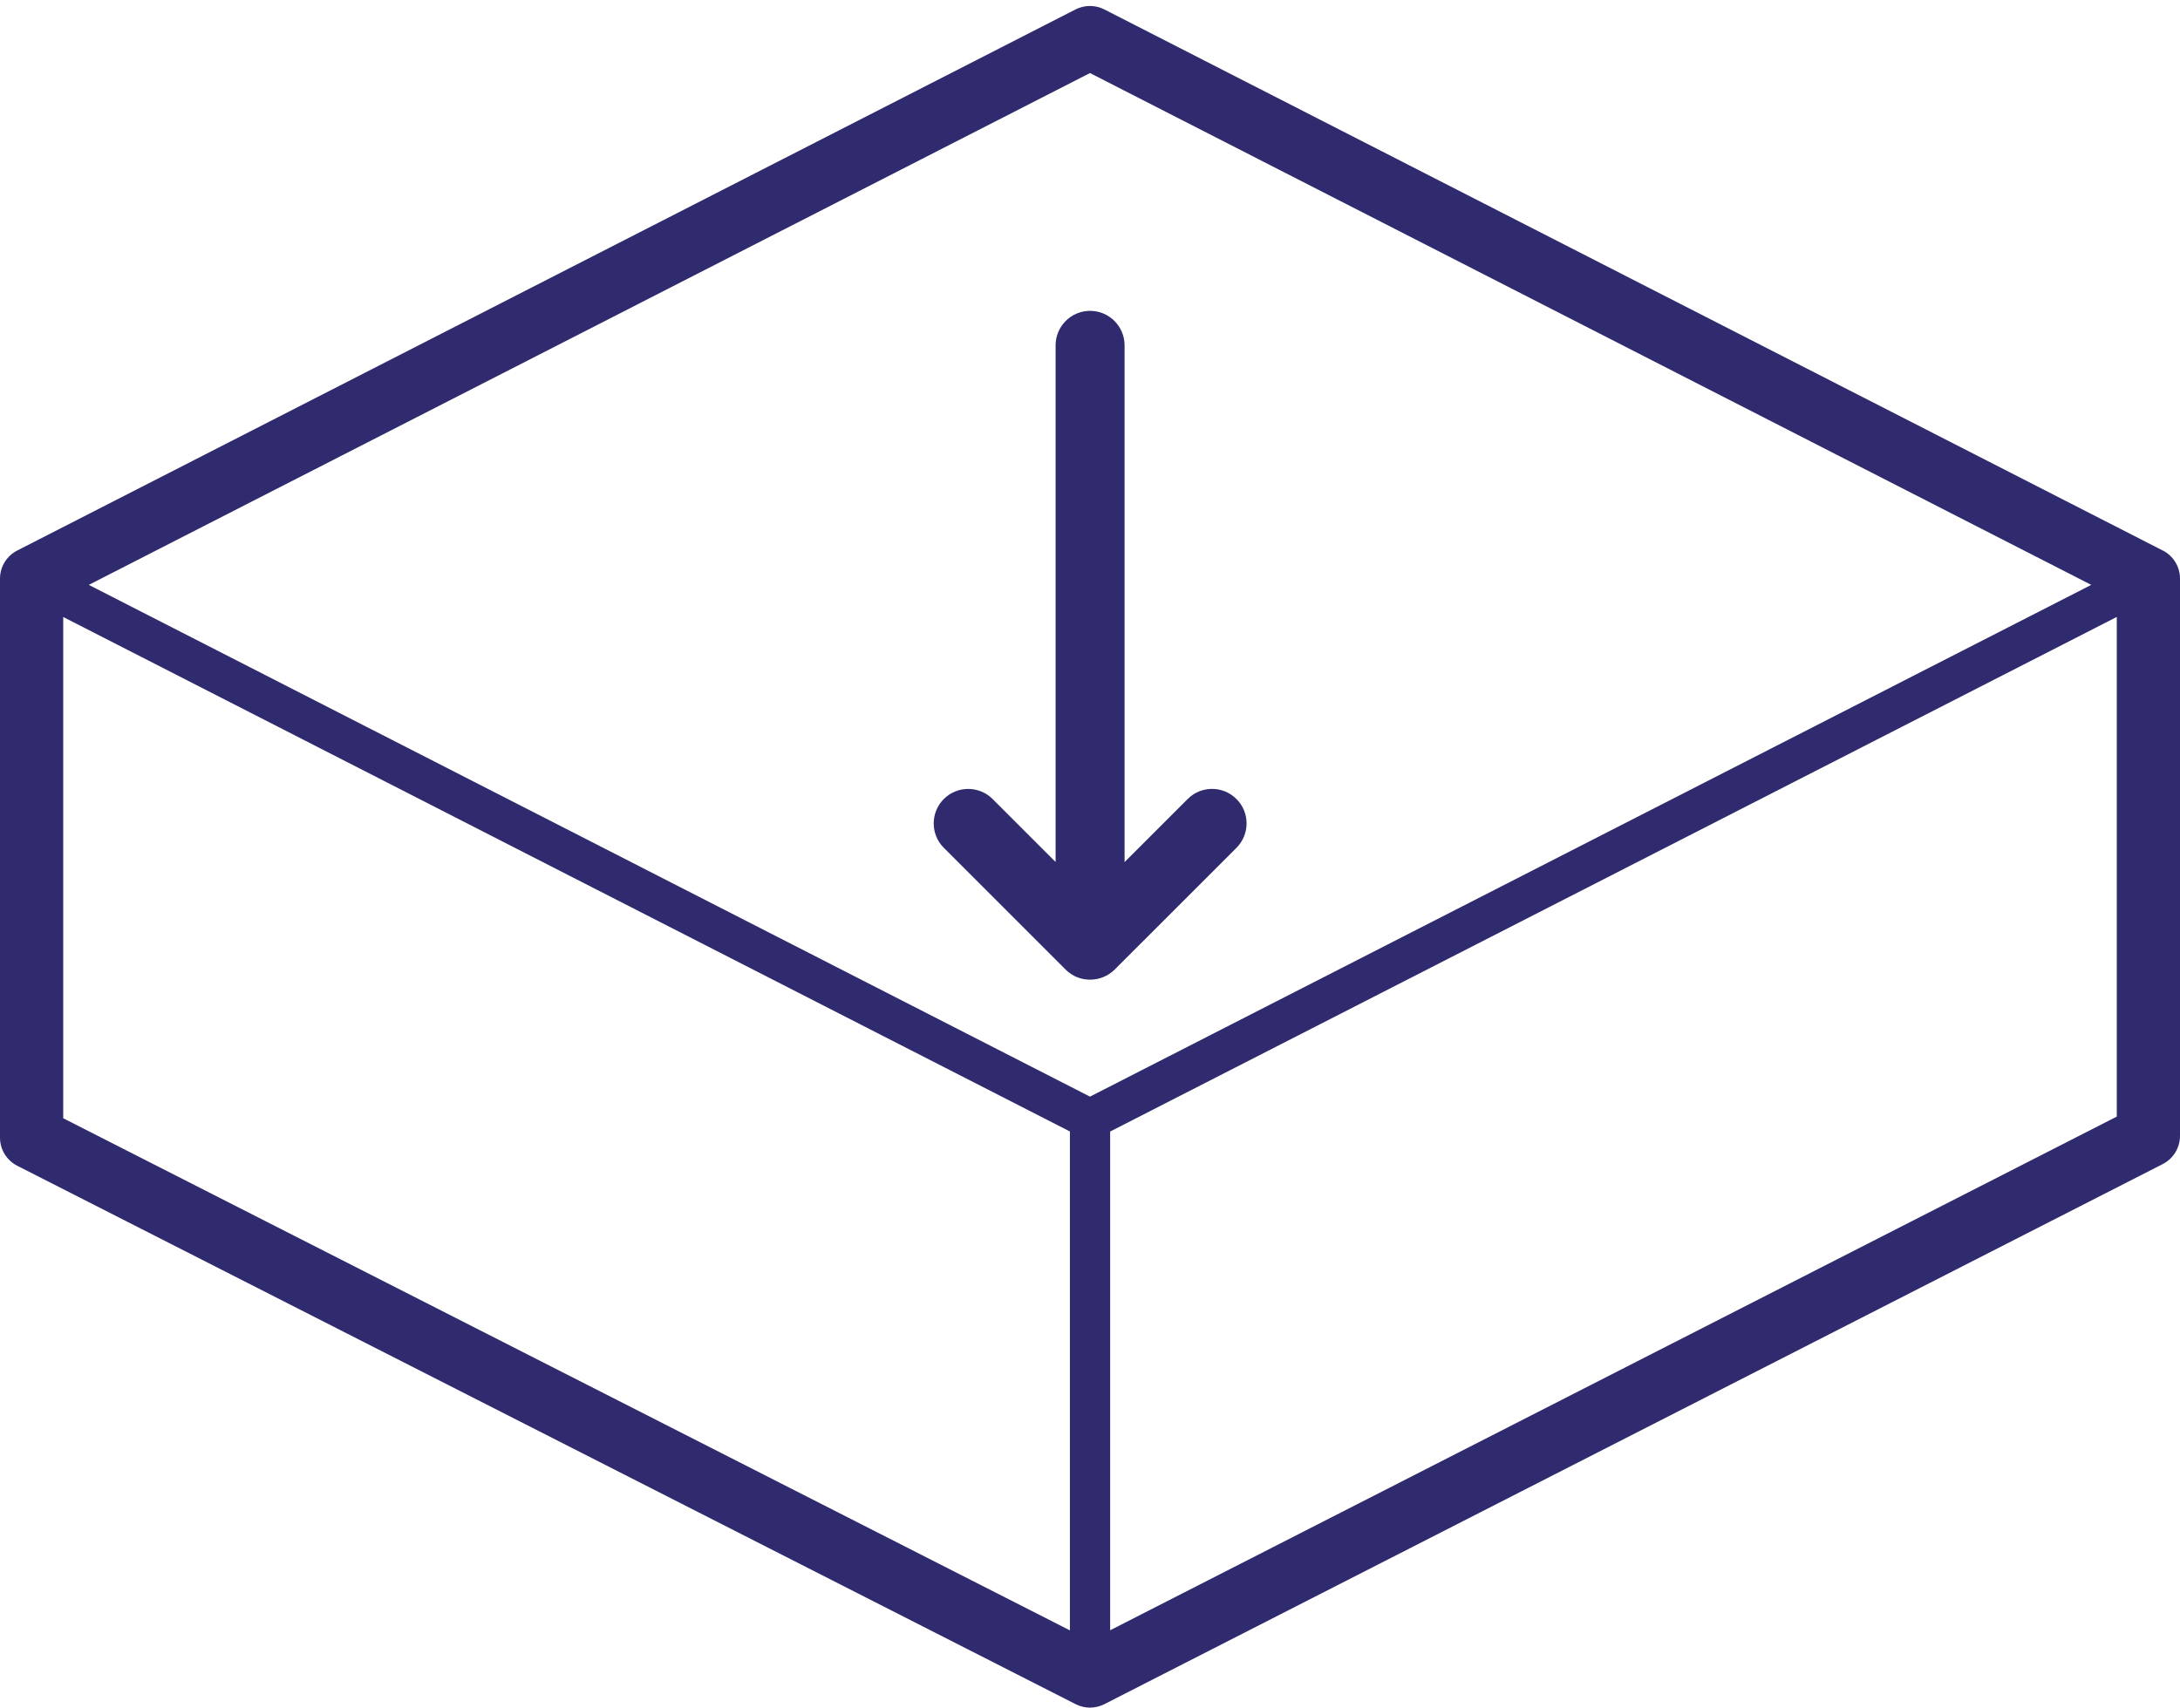
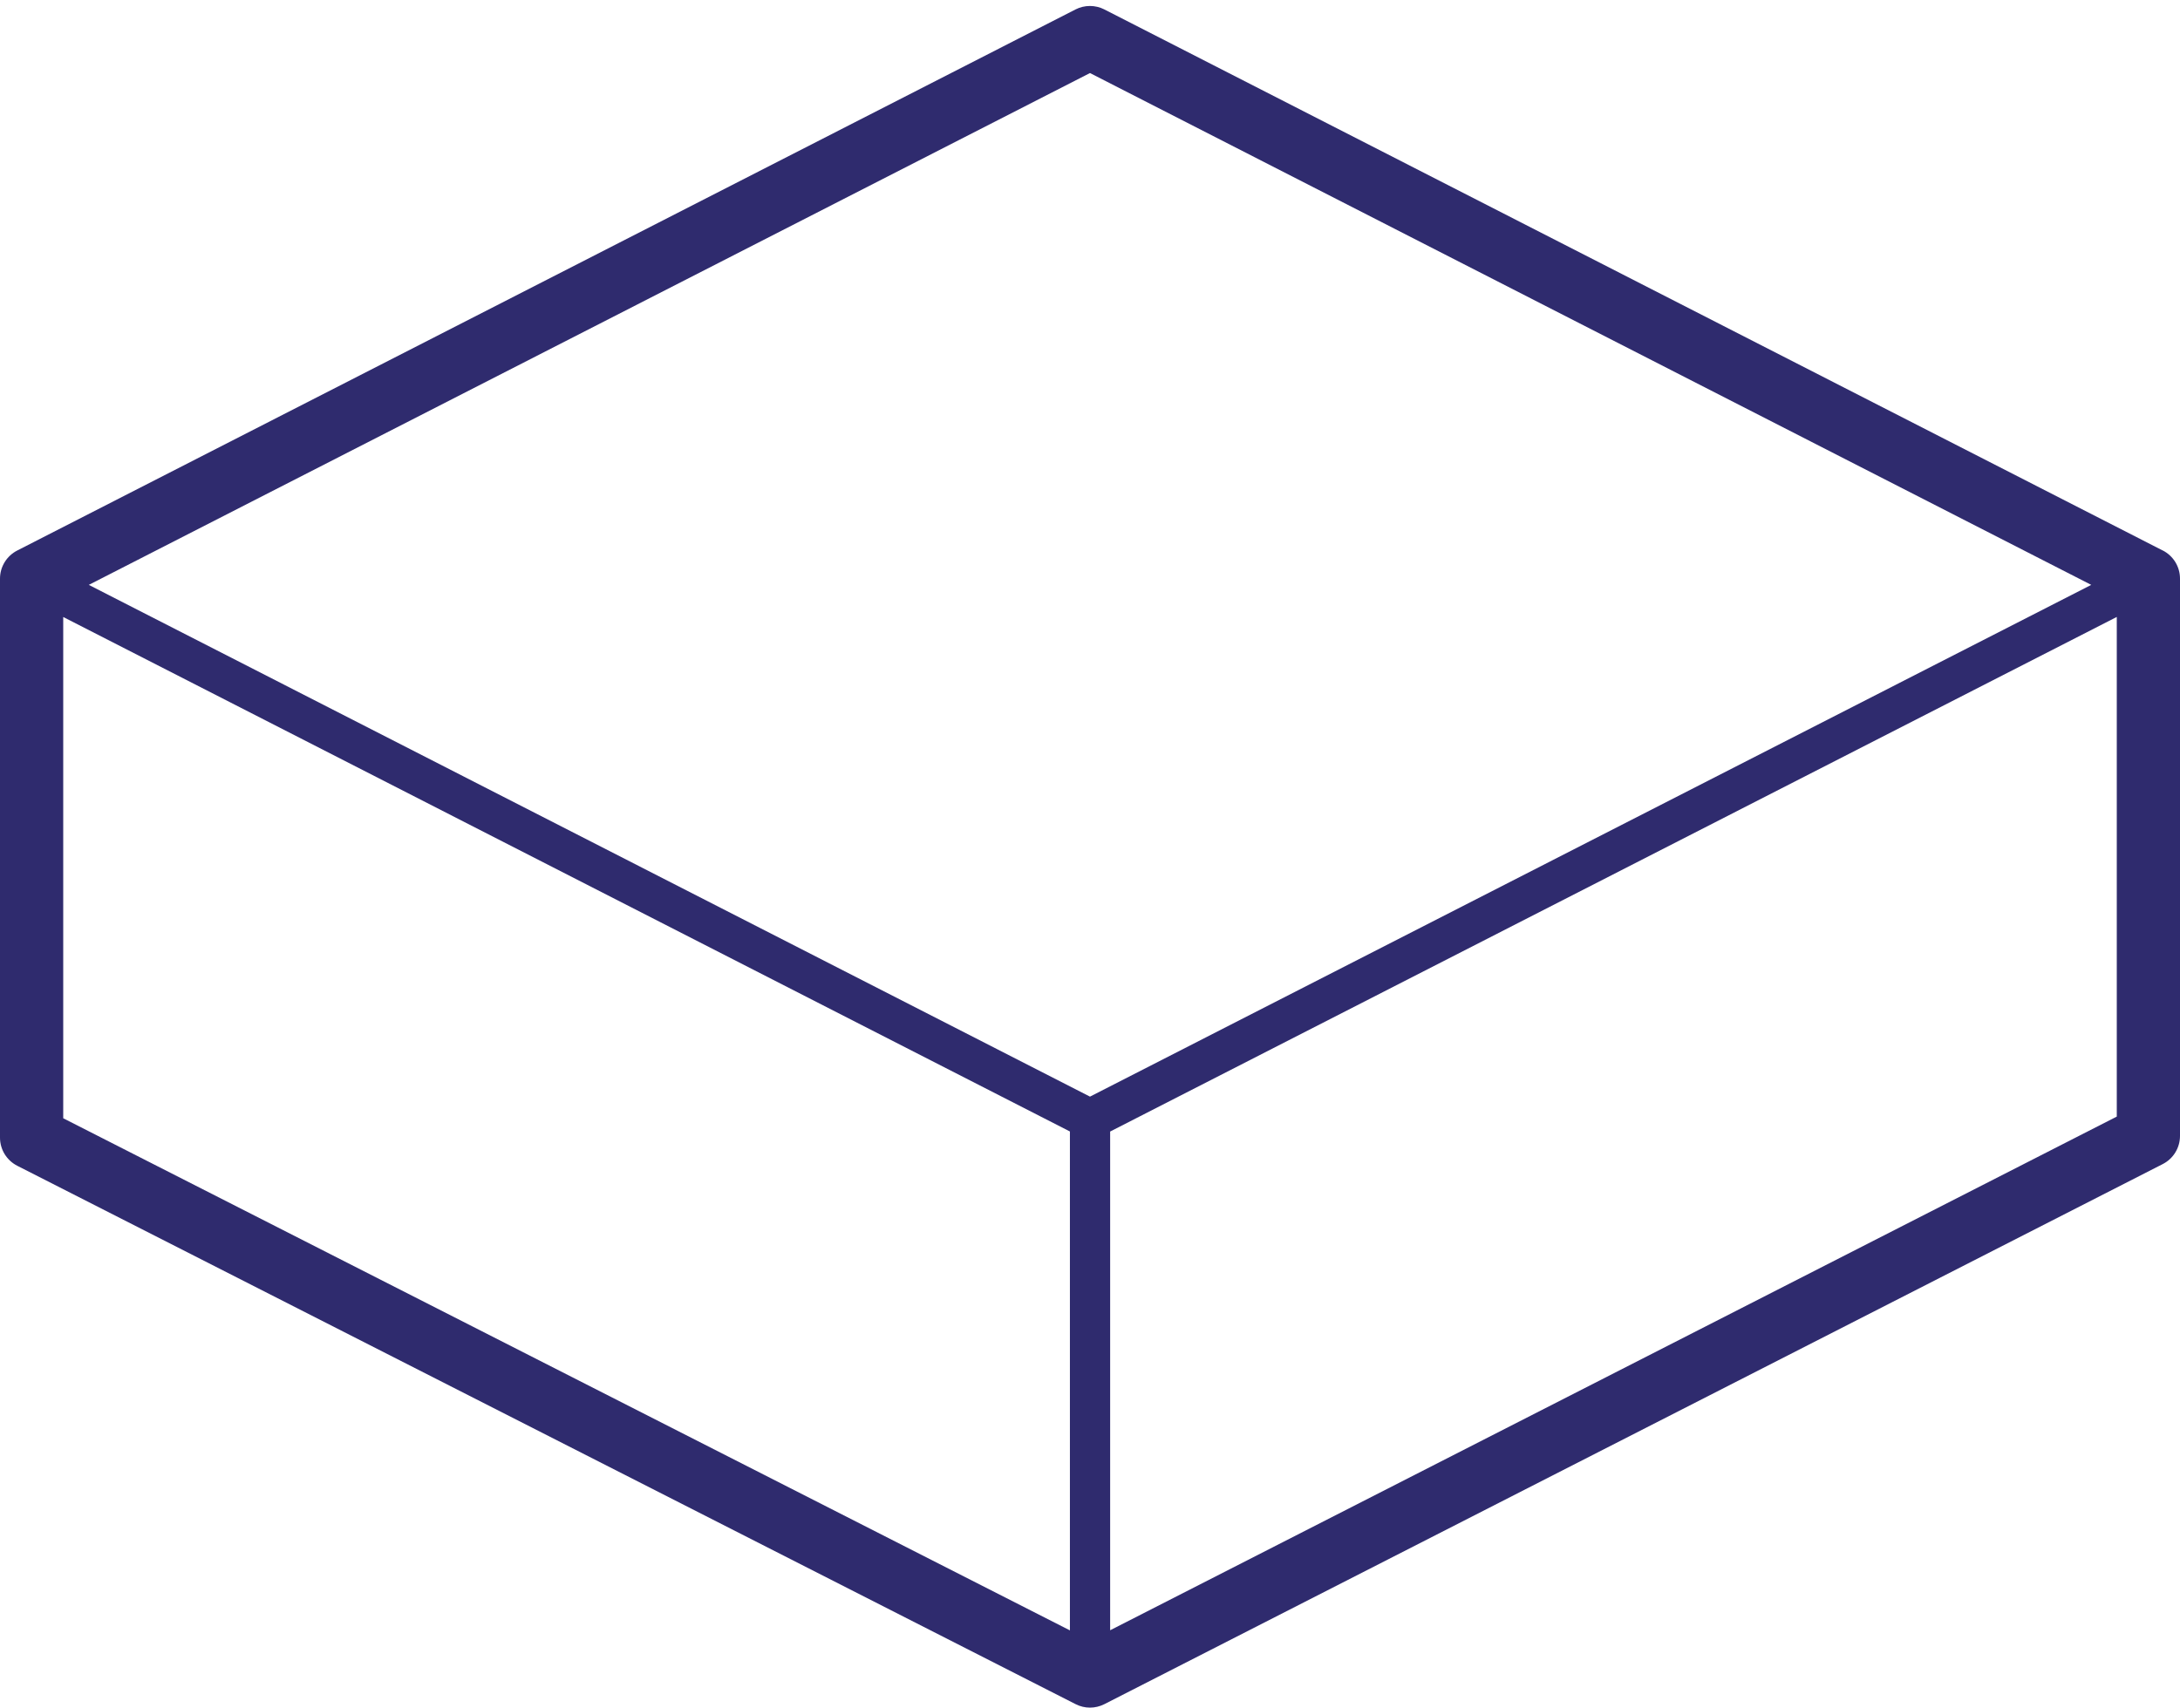
<svg xmlns="http://www.w3.org/2000/svg" id="Vrstva_1" viewBox="0 0 379.27 297.13">
  <defs>
    <style>.cls-1{fill:#2f2b6e;stroke-width:0px;}</style>
  </defs>
-   <path class="cls-1" d="m215.11,139.03c-1.13-1.13-2.64-1.76-4.24-1.76s-3.11.62-4.24,1.76l-10.98,10.98V60.09c0-3.31-2.69-6-6-6s-6,2.69-6,6v89.9l-10.96-10.96c-2.34-2.34-6.15-2.34-8.49,0-2.34,2.34-2.34,6.15,0,8.49l21.23,21.23c1.13,1.11,2.62,1.71,4.19,1.71h.06c1.56,0,3.09-.62,4.22-1.73l21.22-21.21c2.34-2.34,2.34-6.15,0-8.49Z" />
  <path class="cls-1" d="m376.27,95.79L192.13,1.64c-1.57-.8-3.44-.8-5.01,0L3,95.79C1.16,96.73,0,98.62,0,100.68v97.27c0,2.07,1.16,3.96,3.01,4.9l184.13,93.68c.78.4,1.64.6,2.49.6s1.71-.2,2.5-.6l184.14-93.98c1.84-.94,3-2.83,3-4.9v-96.97c0-2.07-1.16-3.96-3-4.9Zm-183.13,101.1l175.13-89.54v86.94l-175.13,89.38v-86.78Zm-3.5-6.07L15.45,101.77,189.63,12.71l174.2,89.06-174.19,89.04Zm-3.5,6.07v86.8L11,194.58v-87.22l175.14,89.52Z" />
</svg>